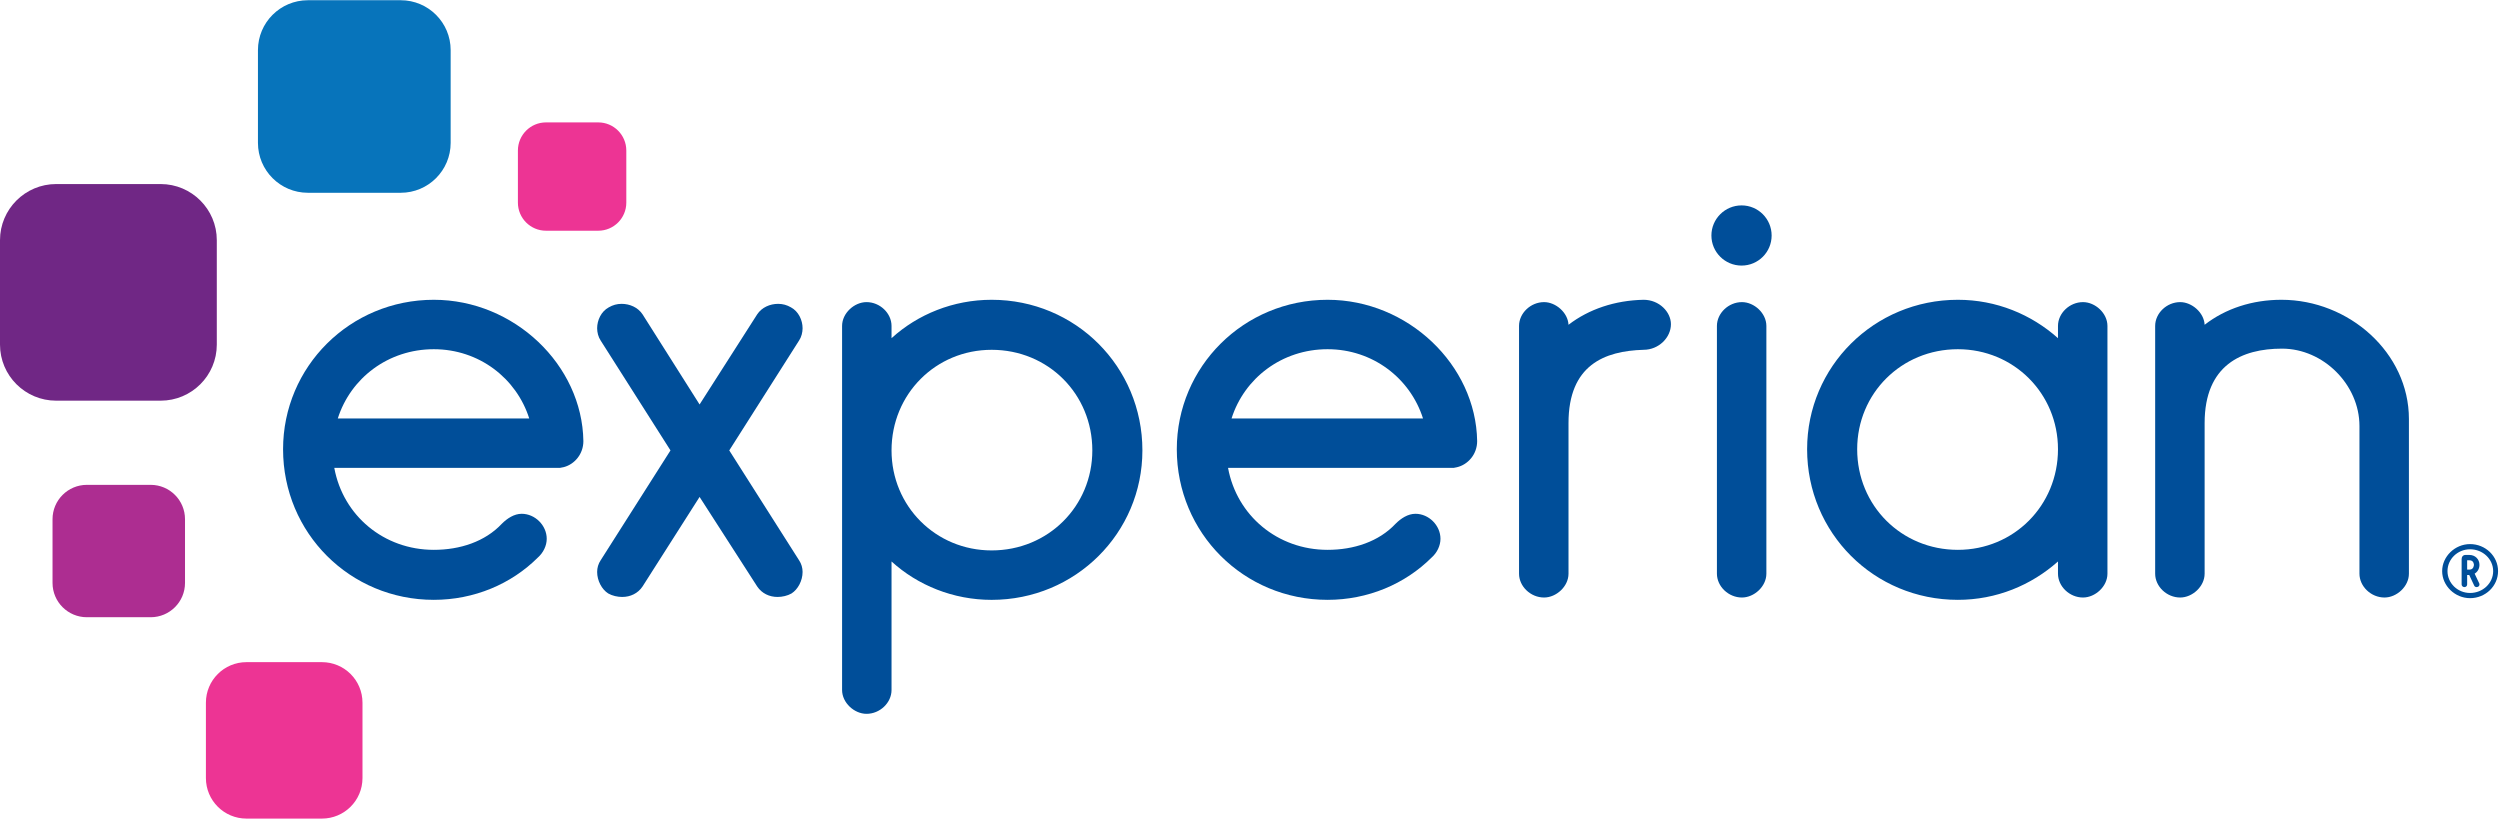
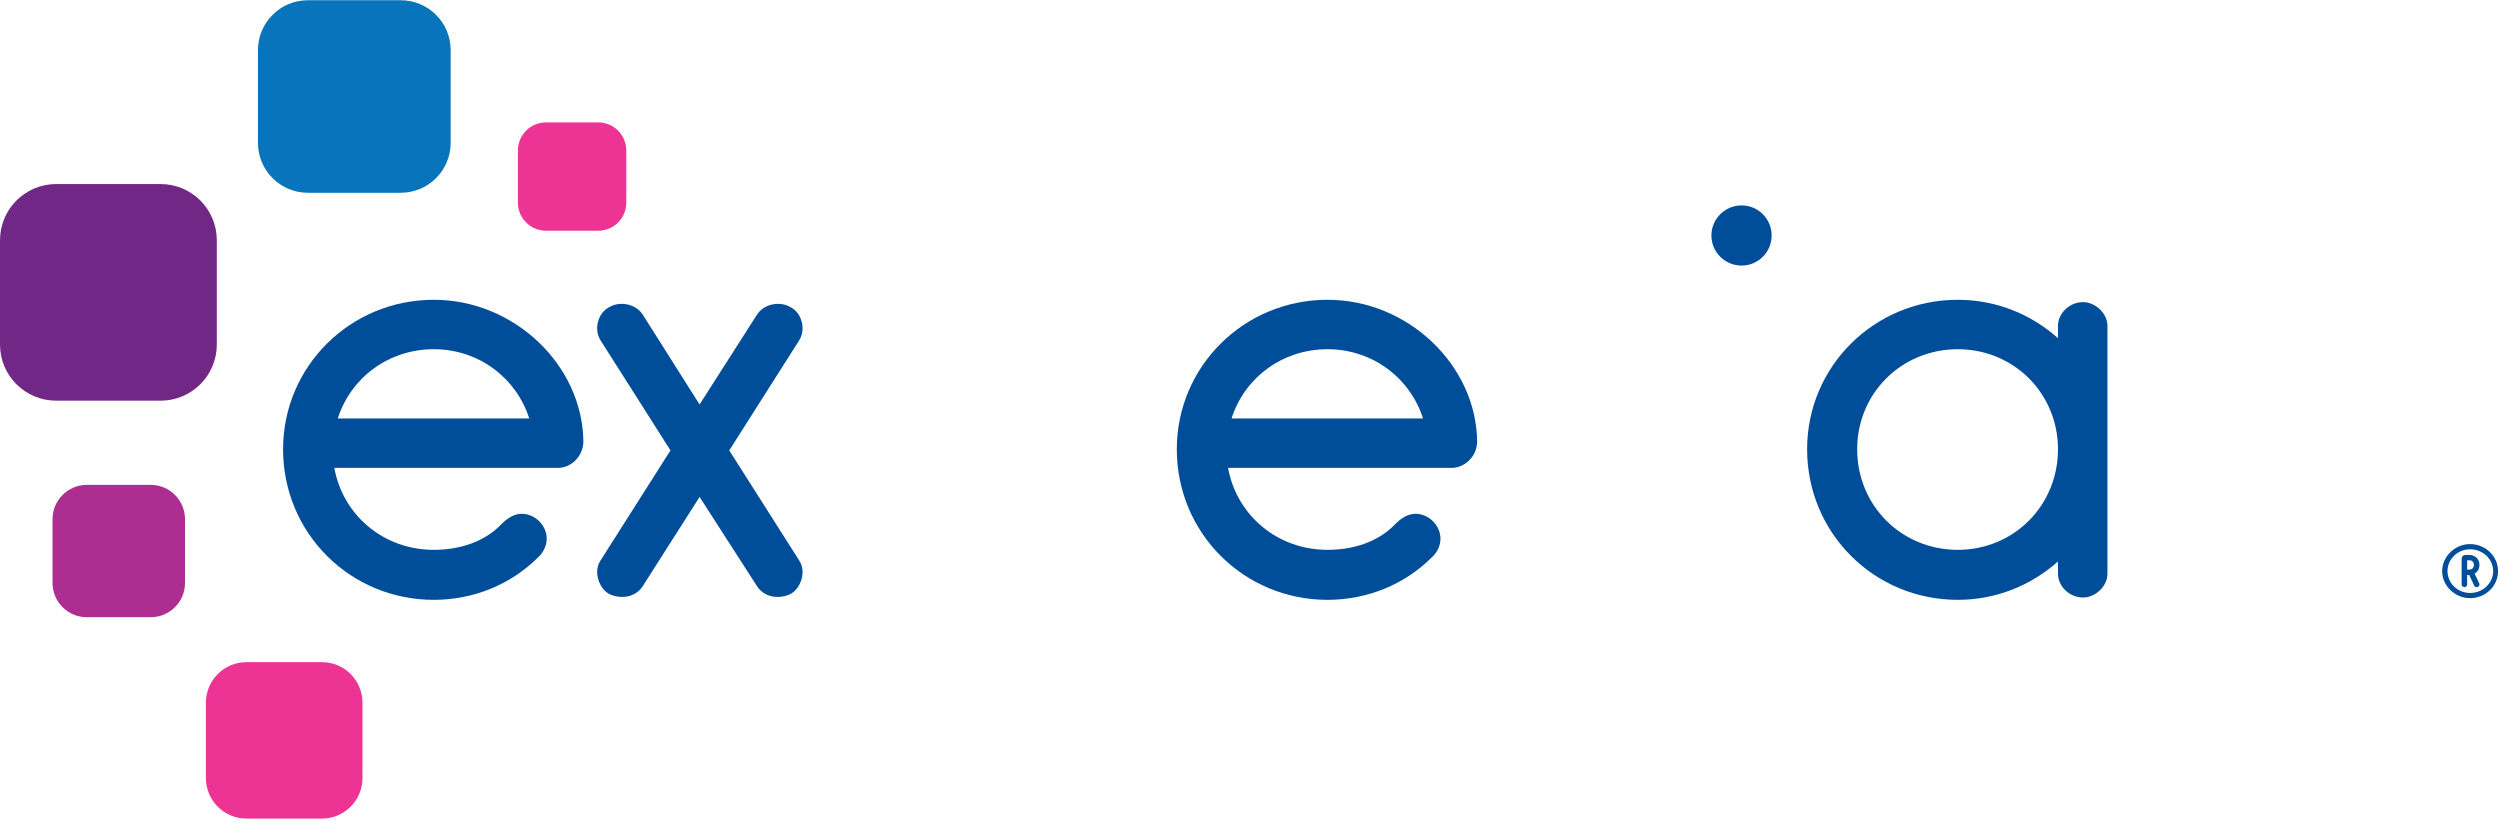
<svg xmlns="http://www.w3.org/2000/svg" width="233" height="77" viewBox="0 0 233 77" fill="none">
  <path d="M37.347 17.967H28.697C26.123 17.967 24.041 15.883 24.041 13.315V4.671C24.041 2.104 26.123 0.021 28.697 0.021H37.347C39.918 0.021 42.001 2.104 42.001 4.671V13.315C42.001 15.883 39.918 17.967 37.347 17.967Z" fill="#0774BB" />
  <path d="M14.968 37.343H5.237C2.346 37.343 0 35.006 0 32.112V22.385C0 19.498 2.346 17.153 5.237 17.153H14.968C17.861 17.153 20.206 19.498 20.206 22.385V32.112C20.206 35.006 17.861 37.343 14.968 37.343Z" fill="#702785" />
  <path d="M14.042 57.526H8.098C6.331 57.526 4.896 56.097 4.896 54.328V48.392C4.896 46.62 6.331 45.188 8.098 45.188H14.042C15.81 45.188 17.243 46.62 17.243 48.392V54.328C17.243 56.097 15.81 57.526 14.042 57.526Z" fill="#AD2D91" />
  <path d="M30.001 76.293H22.973C20.884 76.293 19.191 74.605 19.191 72.514V65.491C19.191 63.401 20.884 61.712 22.973 61.712H30.001C32.091 61.712 33.784 63.401 33.784 65.491V72.514C33.784 74.605 32.091 76.293 30.001 76.293Z" fill="#ED3494" />
  <path d="M55.757 21.503H50.888C49.44 21.503 48.269 20.329 48.269 18.888V14.029C48.269 12.583 49.44 11.408 50.888 11.408H55.757C57.203 11.408 58.372 12.583 58.372 14.029V18.888C58.372 20.329 57.203 21.503 55.757 21.503Z" fill="#ED3494" />
  <path d="M162.315 24.752C163.863 24.752 165.116 23.5 165.116 21.949C165.116 20.401 163.863 19.143 162.315 19.143C160.766 19.143 159.503 20.401 159.503 21.949C159.503 23.5 160.766 24.752 162.315 24.752Z" fill="#004E99" />
  <path d="M59.885 54.66C59.452 55.31 58.746 55.636 57.986 55.636C57.553 55.636 57.064 55.527 56.684 55.31C56.088 54.93 55.654 54.118 55.654 53.305C55.654 52.925 55.762 52.545 55.979 52.221L62.489 41.978L55.979 31.734C55.762 31.409 55.654 30.975 55.654 30.595C55.654 29.837 56.034 29.023 56.74 28.644C57.118 28.427 57.499 28.319 57.932 28.319C58.692 28.319 59.452 28.644 59.885 29.295L65.201 37.696L70.571 29.295C71.005 28.644 71.764 28.319 72.524 28.319C72.958 28.319 73.338 28.427 73.716 28.644C74.422 29.023 74.801 29.837 74.801 30.595C74.801 30.975 74.693 31.409 74.475 31.734L67.967 41.978L74.475 52.221C74.693 52.545 74.801 52.925 74.801 53.305C74.801 54.118 74.368 54.93 73.771 55.31C73.392 55.527 72.903 55.636 72.469 55.636C71.71 55.636 71.005 55.31 70.571 54.66L65.201 46.314L59.885 54.66Z" fill="#004E99" />
-   <path d="M92.421 32.602C87.214 32.602 83.091 36.72 83.091 41.977C83.091 47.181 87.214 51.299 92.421 51.299C97.684 51.299 101.805 47.181 101.805 41.977C101.805 36.72 97.684 32.602 92.421 32.602ZM83.091 31.517C85.532 29.295 88.842 27.94 92.421 27.94C100.234 27.94 106.472 34.173 106.472 41.977C106.472 49.675 100.234 55.907 92.421 55.907C88.842 55.907 85.532 54.551 83.091 52.33V64.308C83.091 65.5 82.007 66.529 80.761 66.529C79.62 66.529 78.482 65.5 78.482 64.308V30.378C78.482 29.187 79.62 28.157 80.761 28.157C82.007 28.157 83.091 29.187 83.091 30.378V31.517Z" fill="#004E99" />
-   <path d="M146.185 39.43V53.467C146.185 54.659 145.046 55.689 143.907 55.689C142.658 55.689 141.574 54.659 141.574 53.467V30.378C141.574 29.186 142.658 28.157 143.907 28.157C144.993 28.157 146.13 29.131 146.185 30.27C148.084 28.807 150.525 27.994 153.182 27.94C154.647 27.94 155.731 29.078 155.731 30.216C155.731 31.462 154.593 32.601 153.182 32.601C149.548 32.709 146.185 34.01 146.185 39.43Z" fill="#004E99" />
-   <path d="M162.348 28.157C161.101 28.157 160.017 29.186 160.017 30.378V53.467C160.017 54.66 161.101 55.689 162.348 55.689C163.488 55.689 164.626 54.66 164.626 53.467V30.378C164.626 29.186 163.488 28.157 162.348 28.157Z" fill="#004E99" />
  <path d="M182.472 51.245C187.679 51.245 191.804 47.126 191.804 41.869C191.804 36.666 187.679 32.547 182.472 32.547C177.21 32.547 173.089 36.666 173.089 41.869C173.089 47.126 177.21 51.245 182.472 51.245ZM191.804 30.378C191.804 29.186 192.887 28.157 194.135 28.157C195.275 28.157 196.414 29.186 196.414 30.378V53.467C196.414 54.659 195.275 55.689 194.135 55.689C192.887 55.689 191.804 54.659 191.804 53.467V52.329C189.309 54.55 186.053 55.905 182.472 55.905C174.661 55.905 168.423 49.674 168.423 41.869C168.423 34.173 174.661 27.94 182.472 27.94C186.053 27.94 189.309 29.295 191.804 31.518V30.378Z" fill="#004E99" />
-   <path d="M219.901 39.7C219.901 35.854 216.537 32.493 212.686 32.493C208.943 32.493 205.471 34.01 205.471 39.43V53.467C205.471 54.659 204.332 55.689 203.193 55.689C201.944 55.689 200.861 54.659 200.861 53.467V30.378C200.861 29.186 201.944 28.157 203.193 28.157C204.278 28.157 205.417 29.131 205.471 30.27C207.425 28.752 209.92 27.94 212.63 27.94C218.923 27.94 224.511 32.872 224.511 39.05V53.467C224.511 54.659 223.373 55.689 222.234 55.689C220.985 55.689 219.901 54.659 219.901 53.467V39.7Z" fill="#004E99" />
  <path d="M40.431 32.547C44.638 32.547 48.132 35.244 49.325 39.002H31.482C32.675 35.244 36.174 32.547 40.431 32.547ZM54.371 41.111C54.263 34.01 47.917 27.94 40.431 27.94C32.62 27.94 26.382 34.173 26.382 41.869C26.382 49.674 32.62 55.905 40.431 55.905C44.173 55.905 47.647 54.443 50.141 51.95C50.629 51.516 50.955 50.865 50.955 50.215C50.955 48.969 49.869 47.885 48.621 47.885C47.917 47.885 47.266 48.319 46.778 48.807C45.204 50.486 42.872 51.245 40.431 51.245C35.767 51.245 31.972 48.051 31.156 43.608H52.094C52.11 43.608 52.124 43.603 52.139 43.603H52.202C52.241 43.599 52.28 43.586 52.319 43.58C52.4 43.568 52.48 43.557 52.556 43.533C53.545 43.268 54.371 42.323 54.371 41.111Z" fill="#004E99" />
  <path d="M123.73 32.547C127.935 32.547 131.431 35.244 132.625 39.002H114.78C115.972 35.244 119.472 32.547 123.73 32.547ZM137.671 41.111C137.561 34.01 131.215 27.94 123.73 27.94C115.918 27.94 109.678 34.173 109.678 41.869C109.678 49.674 115.918 55.905 123.73 55.905C127.472 55.905 130.944 54.443 133.439 51.95C133.928 51.516 134.252 50.865 134.252 50.215C134.252 48.969 133.168 47.885 131.921 47.885C131.215 47.885 130.563 48.319 130.075 48.807C128.502 50.486 126.17 51.245 123.73 51.245C119.066 51.245 115.27 48.051 114.454 43.608H135.356C135.371 43.608 135.387 43.603 135.4 43.603H135.5C135.562 43.598 135.623 43.578 135.685 43.566C135.717 43.559 135.749 43.557 135.781 43.547C136.802 43.312 137.671 42.352 137.671 41.111Z" fill="#004E99" />
  <path d="M232.363 53.23C232.363 54.352 231.398 55.265 230.211 55.265C229.05 55.265 228.106 54.352 228.106 53.23C228.106 52.107 229.05 51.193 230.211 51.193C231.398 51.193 232.363 52.107 232.363 53.23ZM230.211 50.709C228.801 50.709 227.609 51.863 227.609 53.23C227.609 54.596 228.801 55.749 230.211 55.749C231.649 55.749 232.819 54.619 232.819 53.23C232.819 51.839 231.649 50.709 230.211 50.709Z" fill="#004E99" />
  <path d="M230.569 52.644C230.569 52.649 230.565 53.089 230.159 53.089H229.938V52.218H230.159C230.565 52.218 230.569 52.627 230.569 52.644ZM230.635 53.465C230.918 53.294 231.085 52.991 231.085 52.644C231.085 52.118 230.685 51.721 230.152 51.721H229.776C229.571 51.721 229.423 51.881 229.423 52.103V54.471C229.423 54.607 229.539 54.719 229.683 54.719C229.829 54.719 229.938 54.612 229.938 54.471V53.592H230.133L230.597 54.581C230.635 54.665 230.722 54.719 230.818 54.719C230.859 54.719 230.903 54.709 230.934 54.694C231.026 54.658 231.085 54.573 231.085 54.477C231.085 54.447 231.085 54.413 231.065 54.371L230.635 53.465Z" fill="#004E99" />
</svg>